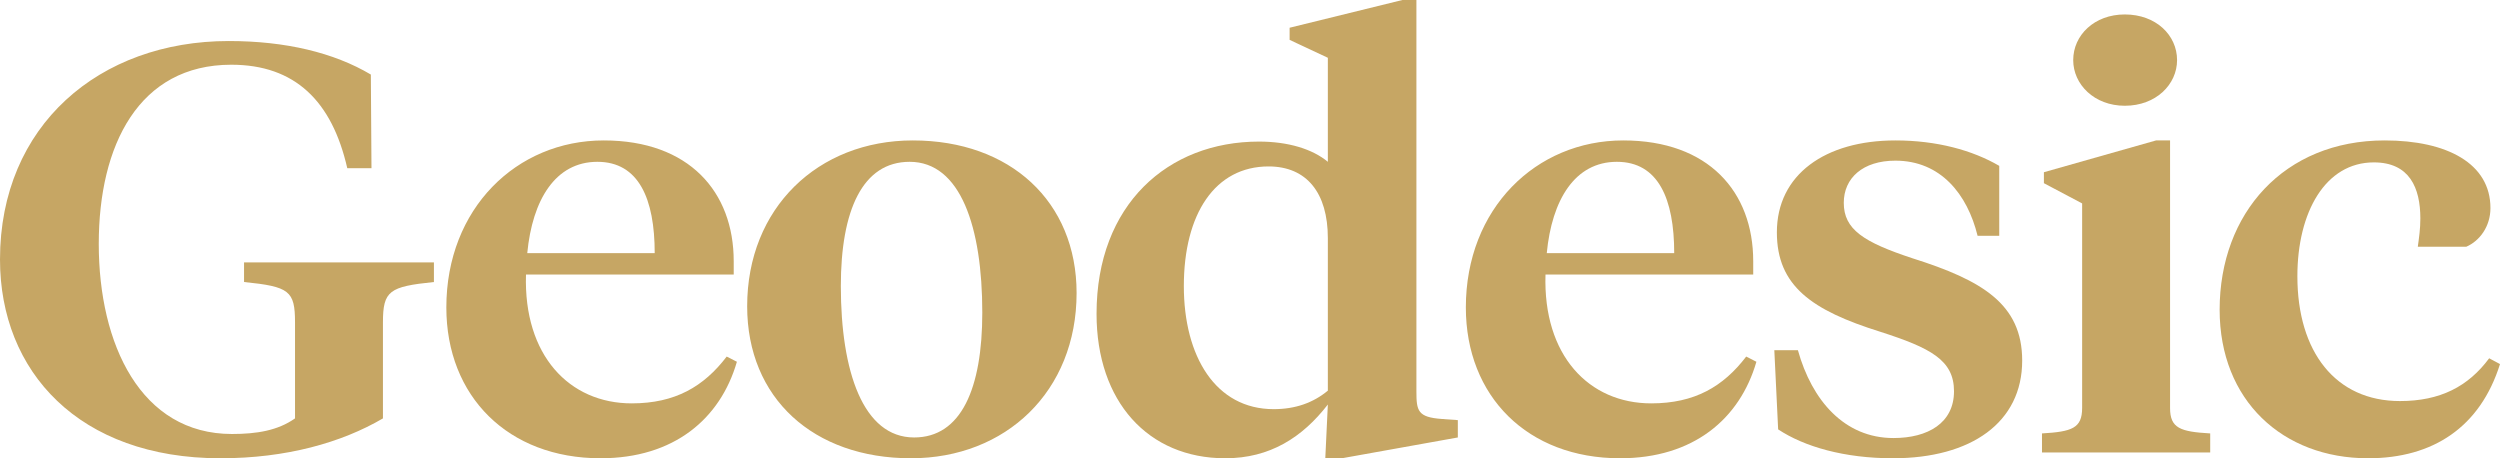
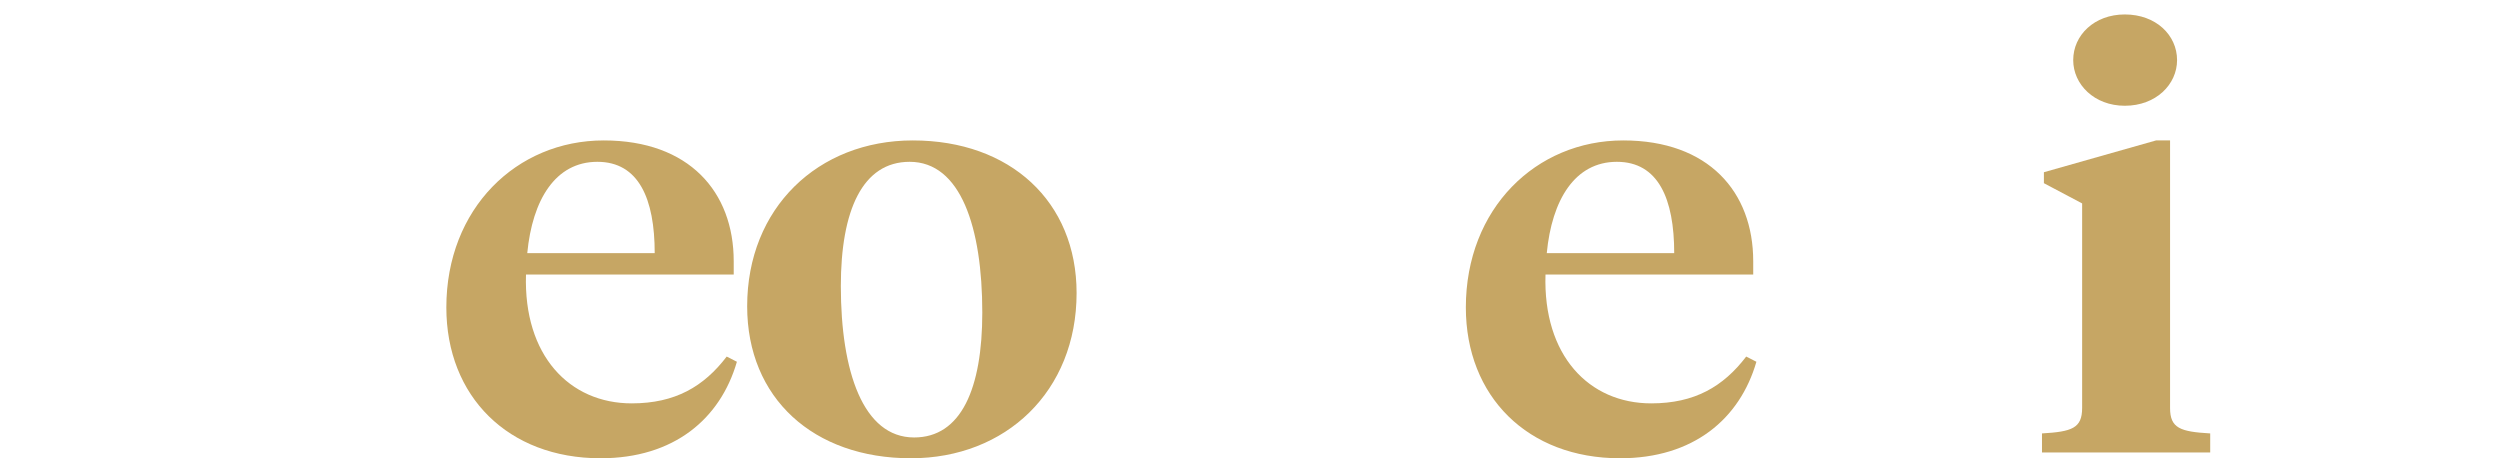
<svg xmlns="http://www.w3.org/2000/svg" fill="none" height="100%" overflow="visible" preserveAspectRatio="none" style="display: block;" viewBox="0 0 671 123" width="100%">
  <g id="Geodesic">
-     <path d="M79.183 112.298V86.55C79.183 78.019 77.643 76.933 65.501 75.692V70.419H116.465V75.692C104.493 76.933 102.783 78.019 102.783 86.55V112.298C91.667 118.812 76.788 123 59.173 123C21.206 123 0 99.734 0 69.643C0 33.658 26.679 11.013 61.396 11.013C76.617 11.013 89.615 14.115 99.534 20.009L99.705 45.136H93.206C89.102 27.144 79.183 17.372 62.08 17.372C37.282 17.372 26.508 38.932 26.508 65.455C26.508 92.444 37.795 116.485 62.251 116.485C68.921 116.485 74.565 115.555 79.183 112.298Z" fill="#C6A664" />
    <path d="M162.041 37.691C184.957 37.691 196.929 51.496 196.929 70.108V73.676H141.176C140.492 95.391 152.805 108.265 169.565 108.265C181.195 108.265 188.891 103.767 195.047 95.701L197.784 97.097C193.337 112.453 180.853 123 161.185 123C136.387 123 119.798 106.404 119.798 82.517C119.798 55.994 138.611 37.691 162.041 37.691ZM160.33 43.43C149.043 43.43 142.886 53.667 141.518 67.937H175.722C175.722 53.357 171.447 43.43 160.33 43.43Z" fill="#C6A664" />
    <path d="M245.348 117.416C258.003 117.416 263.647 104.232 263.647 83.913C263.647 60.957 257.832 43.43 244.15 43.43C231.495 43.43 225.68 56.459 225.68 76.778C225.68 99.734 231.666 117.416 245.348 117.416ZM244.492 123C218.326 123 200.54 106.869 200.54 82.207C200.54 55.839 219.523 37.691 245.005 37.691C271.172 37.691 288.958 54.132 288.958 78.639C288.958 105.008 269.974 123 244.492 123Z" fill="#C6A664" />
-     <path d="M340.488 44.671C326.123 44.671 317.743 57.39 317.743 76.778C317.743 95.701 326.294 109.816 341.856 109.816C347.671 109.816 352.46 108.11 356.393 104.852V63.904C356.393 51.806 350.75 44.671 340.488 44.671ZM356.393 15.511L346.132 10.702V7.445L376.403 0H380.165V105.008C380.165 110.281 380.507 111.987 387.006 112.453L391.281 112.763V117.416L360.156 123H355.709L356.393 108.575C349.552 117.416 340.83 123 328.859 123C308.165 123 294.313 107.799 294.313 84.223C294.313 54.908 313.467 38.001 337.923 38.001C345.79 38.001 352.289 40.018 356.393 43.43V15.511Z" fill="#C6A664" />
    <path d="M435.676 37.691C458.593 37.691 470.564 51.496 470.564 70.108V73.676H414.811C414.127 95.391 426.441 108.265 443.201 108.265C454.83 108.265 462.526 103.767 468.683 95.701L471.419 97.097C466.973 112.453 454.488 123 434.821 123C410.023 123 393.434 106.404 393.434 82.517C393.434 55.994 412.246 37.691 435.676 37.691ZM433.966 43.43C422.678 43.43 416.522 53.667 415.153 67.937H449.358C449.358 53.357 445.082 43.43 433.966 43.43Z" fill="#C6A664" />
-     <path d="M508.038 123C495.04 123 484.266 119.898 477.254 115.245L476.228 93.995H482.556C486.318 107.489 495.04 117.571 508.209 117.571C517.444 117.571 524.456 113.538 524.456 105.008C524.456 96.632 518.128 93.374 504.617 89.031C486.318 83.293 476.912 76.778 476.912 62.353C476.912 46.842 489.909 37.691 508.722 37.691C519.838 37.691 529.415 40.328 536.598 44.516V63.284H530.783C528.047 52.116 520.864 43.12 508.722 43.12C500 43.12 494.869 47.773 494.869 54.443C494.869 61.578 500.171 64.99 513.339 69.333C531.98 75.227 542.755 81.586 542.755 96.787C542.755 113.383 529.073 123 508.038 123Z" fill="#C6A664" />
    <path d="M582.445 37.691V109.506C582.445 114.934 585.181 115.865 593.219 116.33V121.449H548.07V116.33C556.108 115.865 558.844 114.934 558.844 109.506V54.598L548.583 49.169V46.222L578.682 37.691H582.445ZM570.302 28.385C562.093 28.385 556.45 22.646 556.45 16.131C556.45 9.462 562.093 3.878 570.302 3.878C578.682 3.878 584.326 9.462 584.326 16.131C584.326 22.646 578.682 28.385 570.302 28.385Z" fill="#C6A664" />
-     <path d="M616.616 74.141C616.616 94.46 626.877 107.644 644.15 107.644C654.924 107.644 662.449 103.767 668.093 96.166L671 97.718C665.698 114.624 653.043 123 635.599 123C612.682 123 595.751 107.489 595.751 83.138C595.751 57.235 613.024 37.691 640.045 37.691C656.805 37.691 668.435 43.895 668.435 55.839C668.435 60.802 665.527 64.68 661.936 66.231H648.938C649.28 63.749 649.622 61.422 649.622 58.63C649.622 50.41 646.715 43.585 637.138 43.585C624.14 43.585 616.616 56.924 616.616 74.141Z" fill="#C6A664" />
  </g>
</svg>